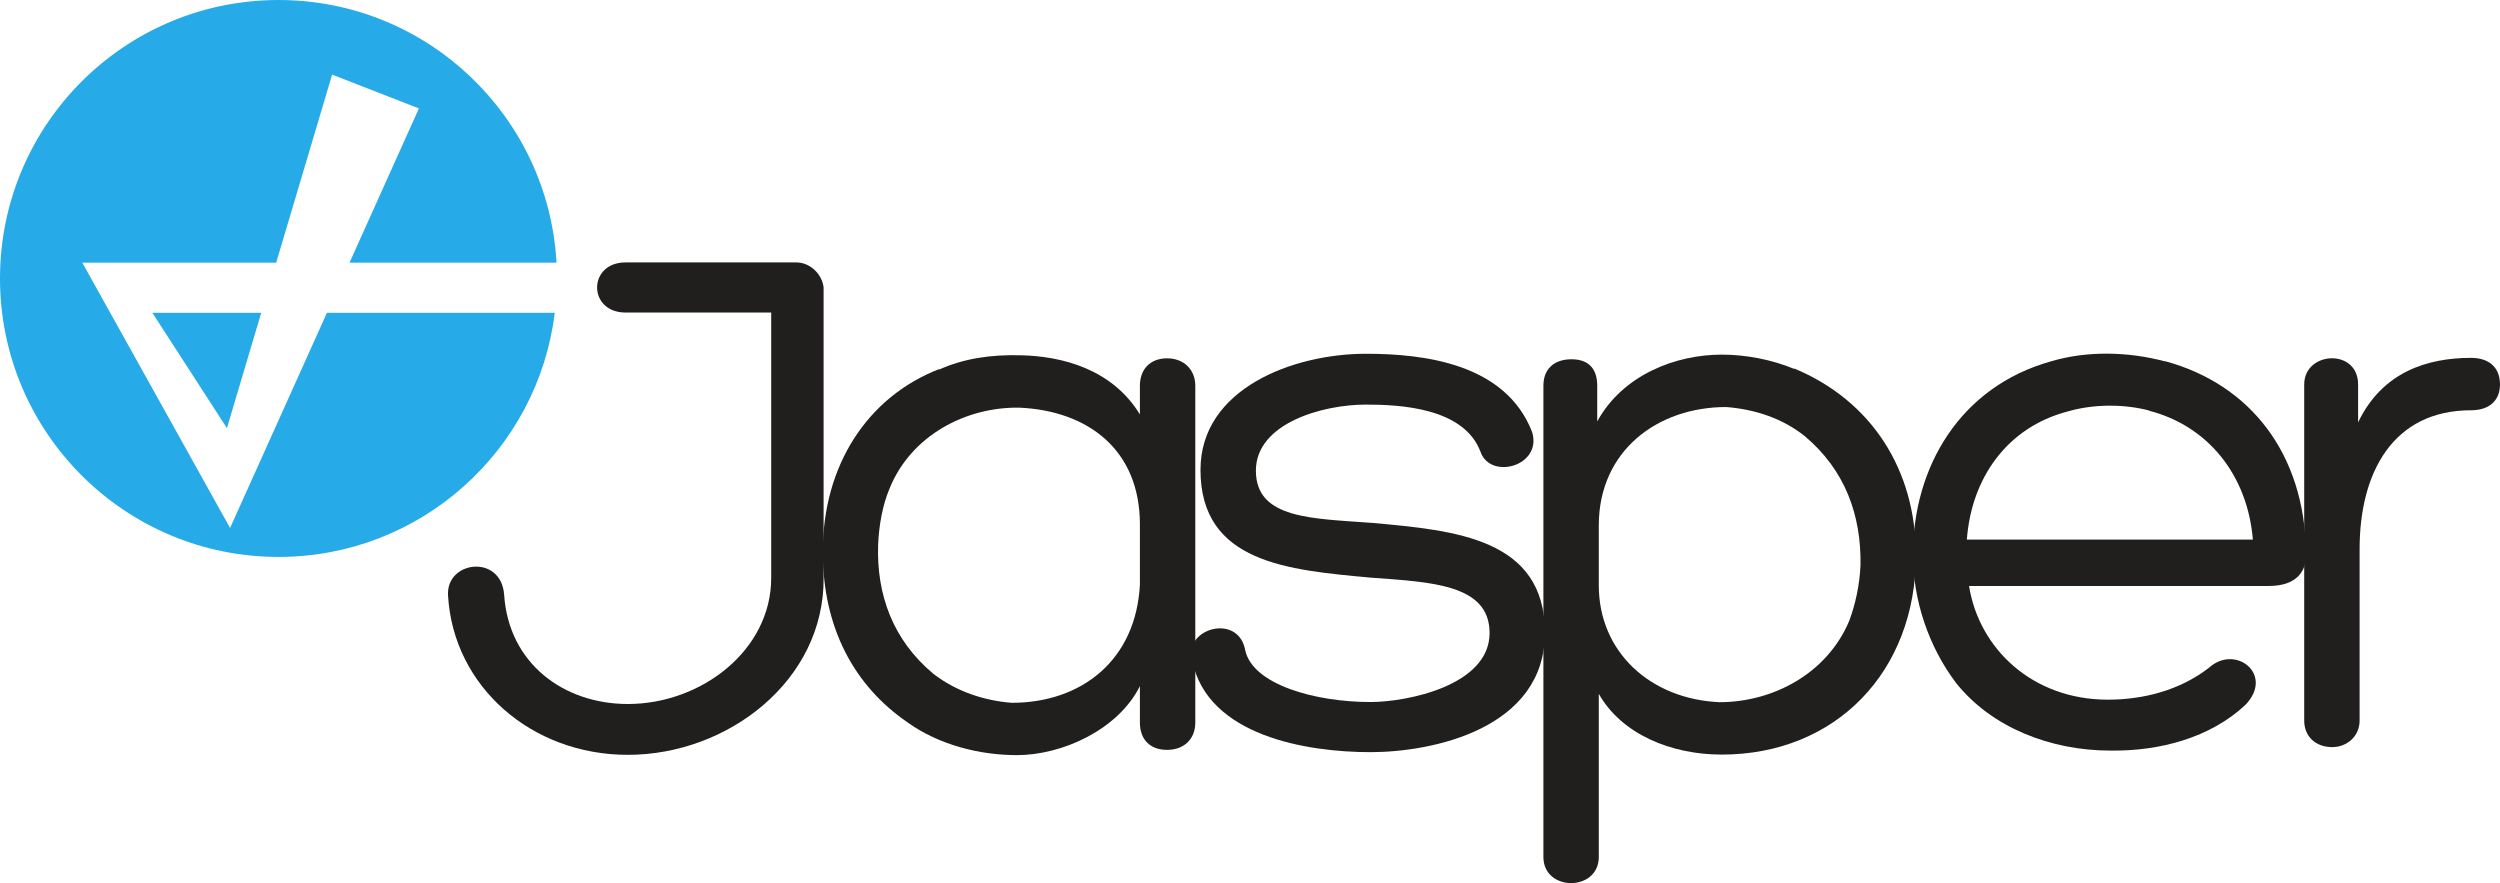
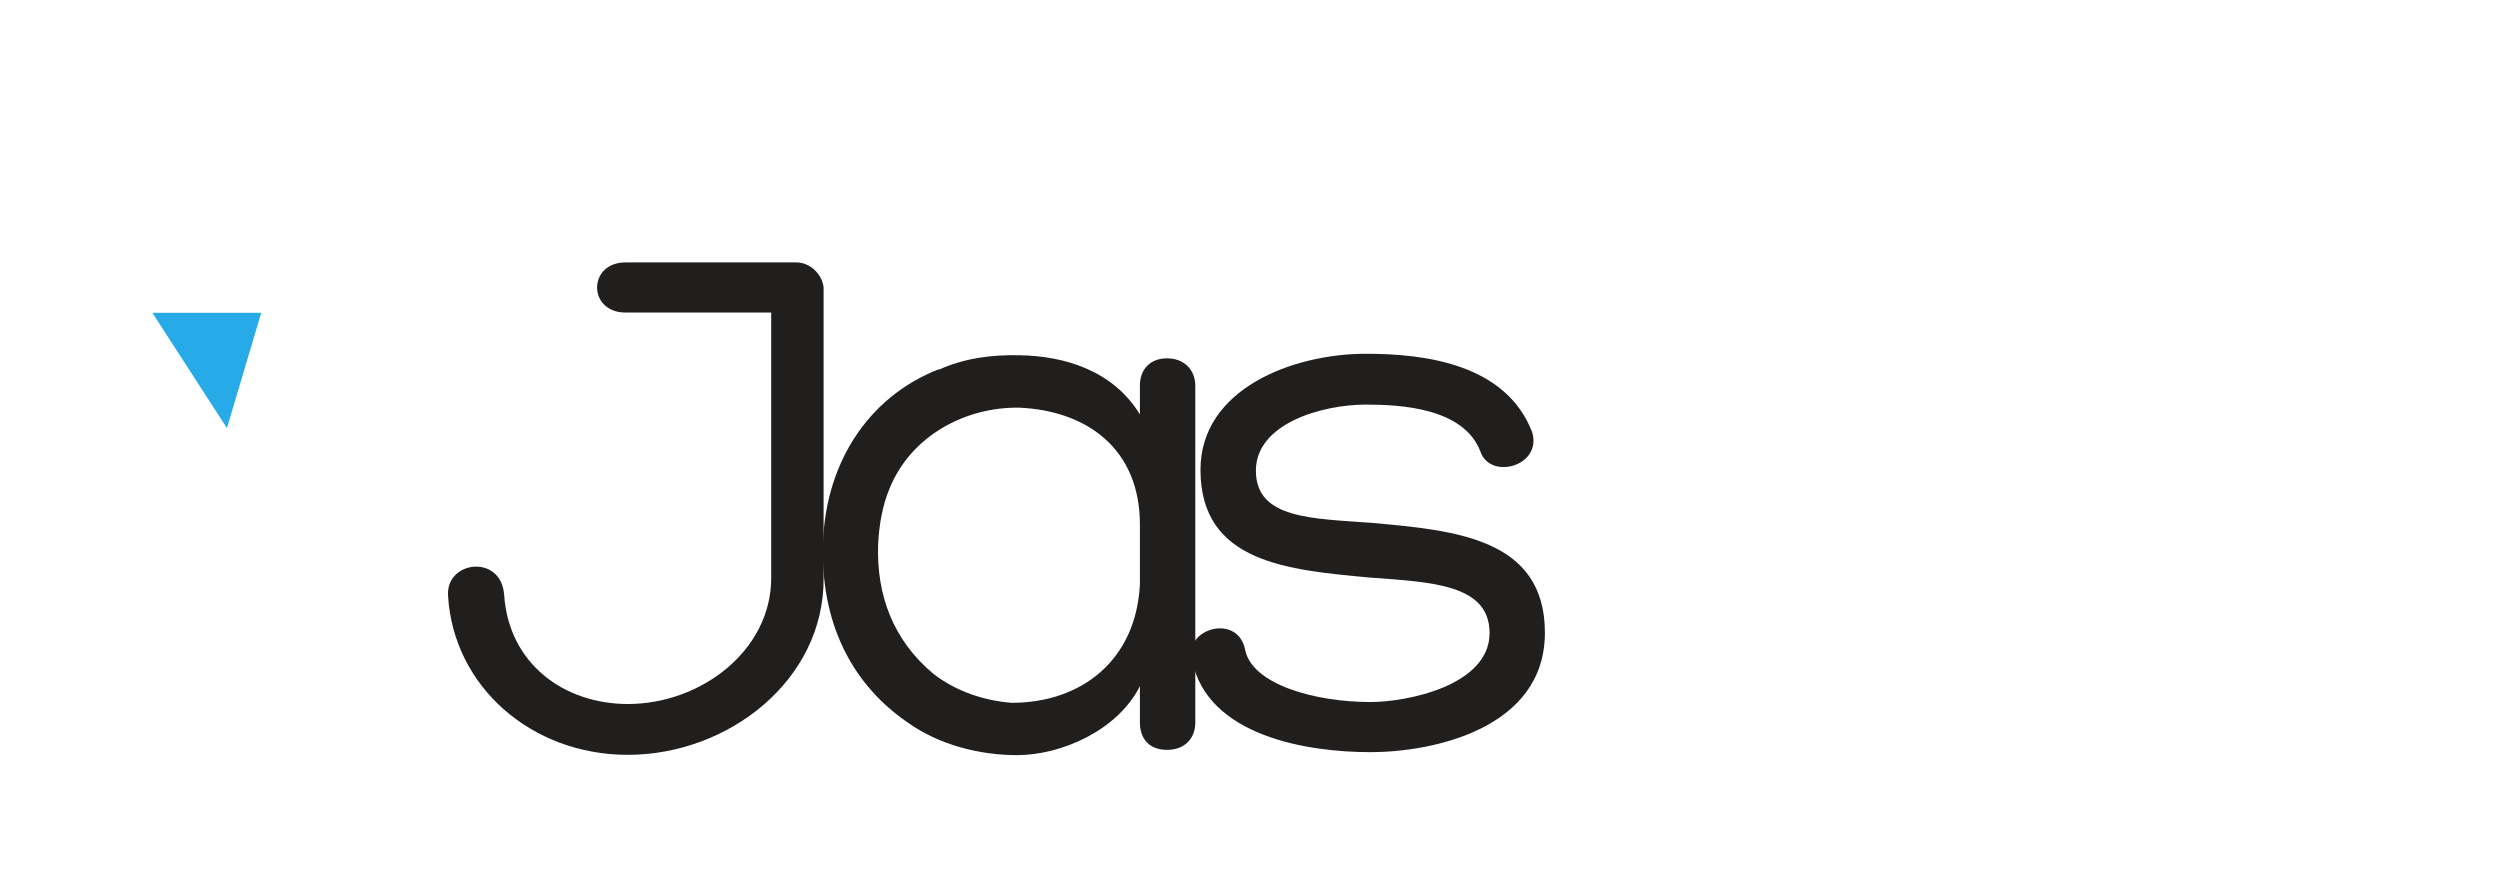
<svg xmlns="http://www.w3.org/2000/svg" width="1654.8" height="584.54" version="1.1" viewBox="0 0 1654.8 584.54">
  <g>
-     <path d="m1301.9 357.19c2.969-40.677 26.563-74.323 66.771-84.844 17.083-5 37.656-5 54.219-0.521h-0.521c39.219 10.052 65.312 42.708 68.854 85.365zm224.48 8.125v-0.573 0.521c-0.989-64.323-36.198-110.52-92.917-126.09h-0.521c-24.583-6.51-51.719-7.031-75.312 0-60.104 16.771-91.406 69.896-91.406 128.02 0 29.635 10.208 60.729 28.594 84.948 23.646 29.635 62.812 44.687 101.98 44.687 32.604 0.52 66.302-8.541 89.375-30.156 19.583-20.052-6.51-40.677-24.114-24.583-19.531 15.052-43.698 21.041-66.771 21.041-50.26 0-85.417-34.062-91.927-75.26h198.39c17.76 0 23.906-9.01 24.635-18.542" fill="#211e1e" />
    <path d="m1022.6 418.8c0-62.5-59.531-67.708-113.96-72.656-40.156-3.021-77.344-2.5-77.344-34.635 0-31.146 43.698-43.698 72.812-43.698 22.604 0 64.792 2.031 75.833 31.146 6.51 19.062 41.198 9.531 34.167-13.073-17.604-45.208-71.302-51.719-110-51.719-48.229 0-109.48 23.125-109.48 76.823 0 61.771 58.281 66.302 112.5 71.354 40.677 2.969 78.854 4.479 78.854 36.667 0 34.635-54.271 45.677-78.906 45.677-36.615 0-77.812-11.563-82.812-34.167-4.063-22.604-34.323-16.25-35.781 0.68v2.448c0.107 1.094 0.26 2.24 0.625 3.386 10 50.26 76.302 60.833 117.97 60.833 41.302 0 115.52-15.521 115.52-79.062" fill="#211e1e" />
-     <path d="m1224 411.04c-14.583 34.687-50.26 53.75-85.885 53.75-45.677-2.031-79.844-33.177-79.844-77.344v-39.688c0-49.219 38.646-78.333 84.375-78.333 19.062 1.511 37.136 7.5 51.719 19.063 27.083 22.604 37.656 52.76 37.135 85.417-0.468 13.021-3.49 26.563-7.5 37.136m44.167-43.49c0-56.25-29.062-102.34-80.833-123.75l0.469 0.469c-15.521-6.458-32.604-9.531-48.177-9.531-30.156 0-65.312 13.125-82.396 44.219v-23.646c0-11.042-5.521-17.5-17.031-17.5-11.563 0-18.594 6.458-18.594 17.5v311.93c0 23.073 36.667 23.073 36.667 0v-107.97c15.052 26.614 47.708 40.208 81.354 40.208 75.312 0 128.54-54.688 128.54-131.93" fill="#211e1e" />
-     <path d="m1525.2 476.98c0 10.521 7.552 17.553 18.594 17.553 9.531 0 18.073-7.032 18.073-17.553v-113.54c0-50.677 22.083-91.875 73.802-91.875 11.563 0 19.115-6.042 19.115-17.083 0-11.563-7.552-17.604-19.115-17.604-28.594 0-58.698 9.063-74.792 42.708v-25.104c0-24.115-35.677-22.083-35.677 0z" fill="#211e1e" />
    <path d="m754.53 386.82c-2.552 50.261-38.698 78.386-84.896 78.386-18.594-1.511-36.667-7.553-51.719-19.115-27.136-22.604-37.708-52.708-36.667-85.365 0.521-13.073 3.021-26.615 7.5-37.188 14.114-35.104 50.26-54.219 85.885-53.698 45.208 1.979 79.896 27.604 79.896 77.292zm-209.9-21.614c0 50.521 20.886 88.854 56.198 113.02 21.094 15.105 48.229 21.615 72.292 21.615 29.636 0 66.823-16.562 81.406-45.677v24.062c0 11.094 6.51 18.125 18.021 18.125 11.094 0 18.646-7.031 18.646-18.125v-222.97c0-10.521-7.552-18.073-18.646-18.073-11.51 0-18.021 7.552-18.021 18.073v19.062c-18.073-29.583-50.729-38.646-79.375-39.167-19.062-0.468-37.135 2.031-53.75 9.583l0.521-0.521c-47.865 18.438-77.292 64.01-77.292 120.99" fill="#211e1e" />
    <path d="m545.16 190.26c-1.041-9.01-9.063-16.562-18.073-16.562h-113.02c-25.104 0-25.104 33.177 0 33.177h96.406v175.73c0 47.761-46.198 83.386-94.896 83.386-42.188 0-78.854-26.615-81.875-72.292-1.979-27.136-38.646-22.604-37.136 0.521 3.49 60.209 55.208 105.42 119.01 105.42 66.302 0 130.05-49.219 129.58-117.03z" fill="#211e1e" />
    <path d="m172.92 207.03h-72.083l49.375 76.354z" fill="#26abe8" />
-     <path d="m216.41 207.03-64.115 142.45-97.812-175.62h128.33l37.031-124.48 57.448 22.396-45.938 102.08h137.03c-5.469-96.979-85.729-173.85-184.01-173.85-101.82 0-184.37 82.5-184.37 184.32s82.552 184.32 184.37 184.32c94.115 0 171.67-70.521 182.86-161.61z" fill="#26abe8" />
-     <path d="m1704.1 250.21h5.677c2.708 0 4.583-0.416 5.521-1.249 0.989-0.781 1.51-1.823 1.51-3.177 0-0.833-0.26-1.615-0.729-2.292-0.469-0.677-1.145-1.197-1.979-1.51-0.833-0.364-2.396-0.521-4.688-0.521h-5.312zm-4.636 16.25v-28.906h9.948c3.333 0 5.833 0.26 7.344 0.781 1.51 0.573 2.708 1.51 3.646 2.813 0.885 1.354 1.301 2.76 1.301 4.271 0 2.083-0.729 3.906-2.24 5.469-1.51 1.562-3.49 2.448-5.989 2.656 1.041 0.416 1.823 0.937 2.448 1.51 1.197 1.145 2.604 3.073 4.271 5.729l3.542 5.677h-5.729l-2.5-4.583c-2.031-3.594-3.698-5.833-4.896-6.667-0.833-0.729-2.135-1.041-3.75-1.041h-2.76v12.292zm11.771-37.24c-3.75 0-7.448 0.989-10.99 2.865-3.594 1.927-6.406 4.688-8.386 8.281-2.031 3.594-3.021 7.344-3.021 11.25 0 3.854 0.989 7.552 2.917 11.094 2.031 3.594 4.792 6.302 8.333 8.281 3.594 2.031 7.292 2.969 11.146 2.969 3.854 0 7.604-0.937 11.146-2.969 3.542-1.979 6.302-4.688 8.281-8.281 1.979-3.542 2.969-7.24 2.969-11.094 0-3.906-0.989-7.656-3.021-11.25-2.031-3.594-4.792-6.354-8.385-8.281-3.594-1.875-7.24-2.865-10.99-2.865m0-4.479c4.479 0 8.906 1.199 13.177 3.49 4.323 2.292 7.656 5.573 10.052 9.948 2.396 4.271 3.594 8.75 3.594 13.438 0 4.635-1.199 9.062-3.542 13.333-2.344 4.271-5.677 7.604-9.896 9.948-4.271 2.344-8.698 3.542-13.385 3.542-4.636 0-9.063-1.199-13.386-3.542-4.219-2.344-7.552-5.677-9.896-9.948-2.396-4.271-3.594-8.698-3.594-13.333 0-4.688 1.199-9.167 3.646-13.438 2.396-4.375 5.729-7.656 10.052-9.948 4.271-2.292 8.646-3.49 13.177-3.49" display="none" fill="#211e1e" />
  </g>
</svg>